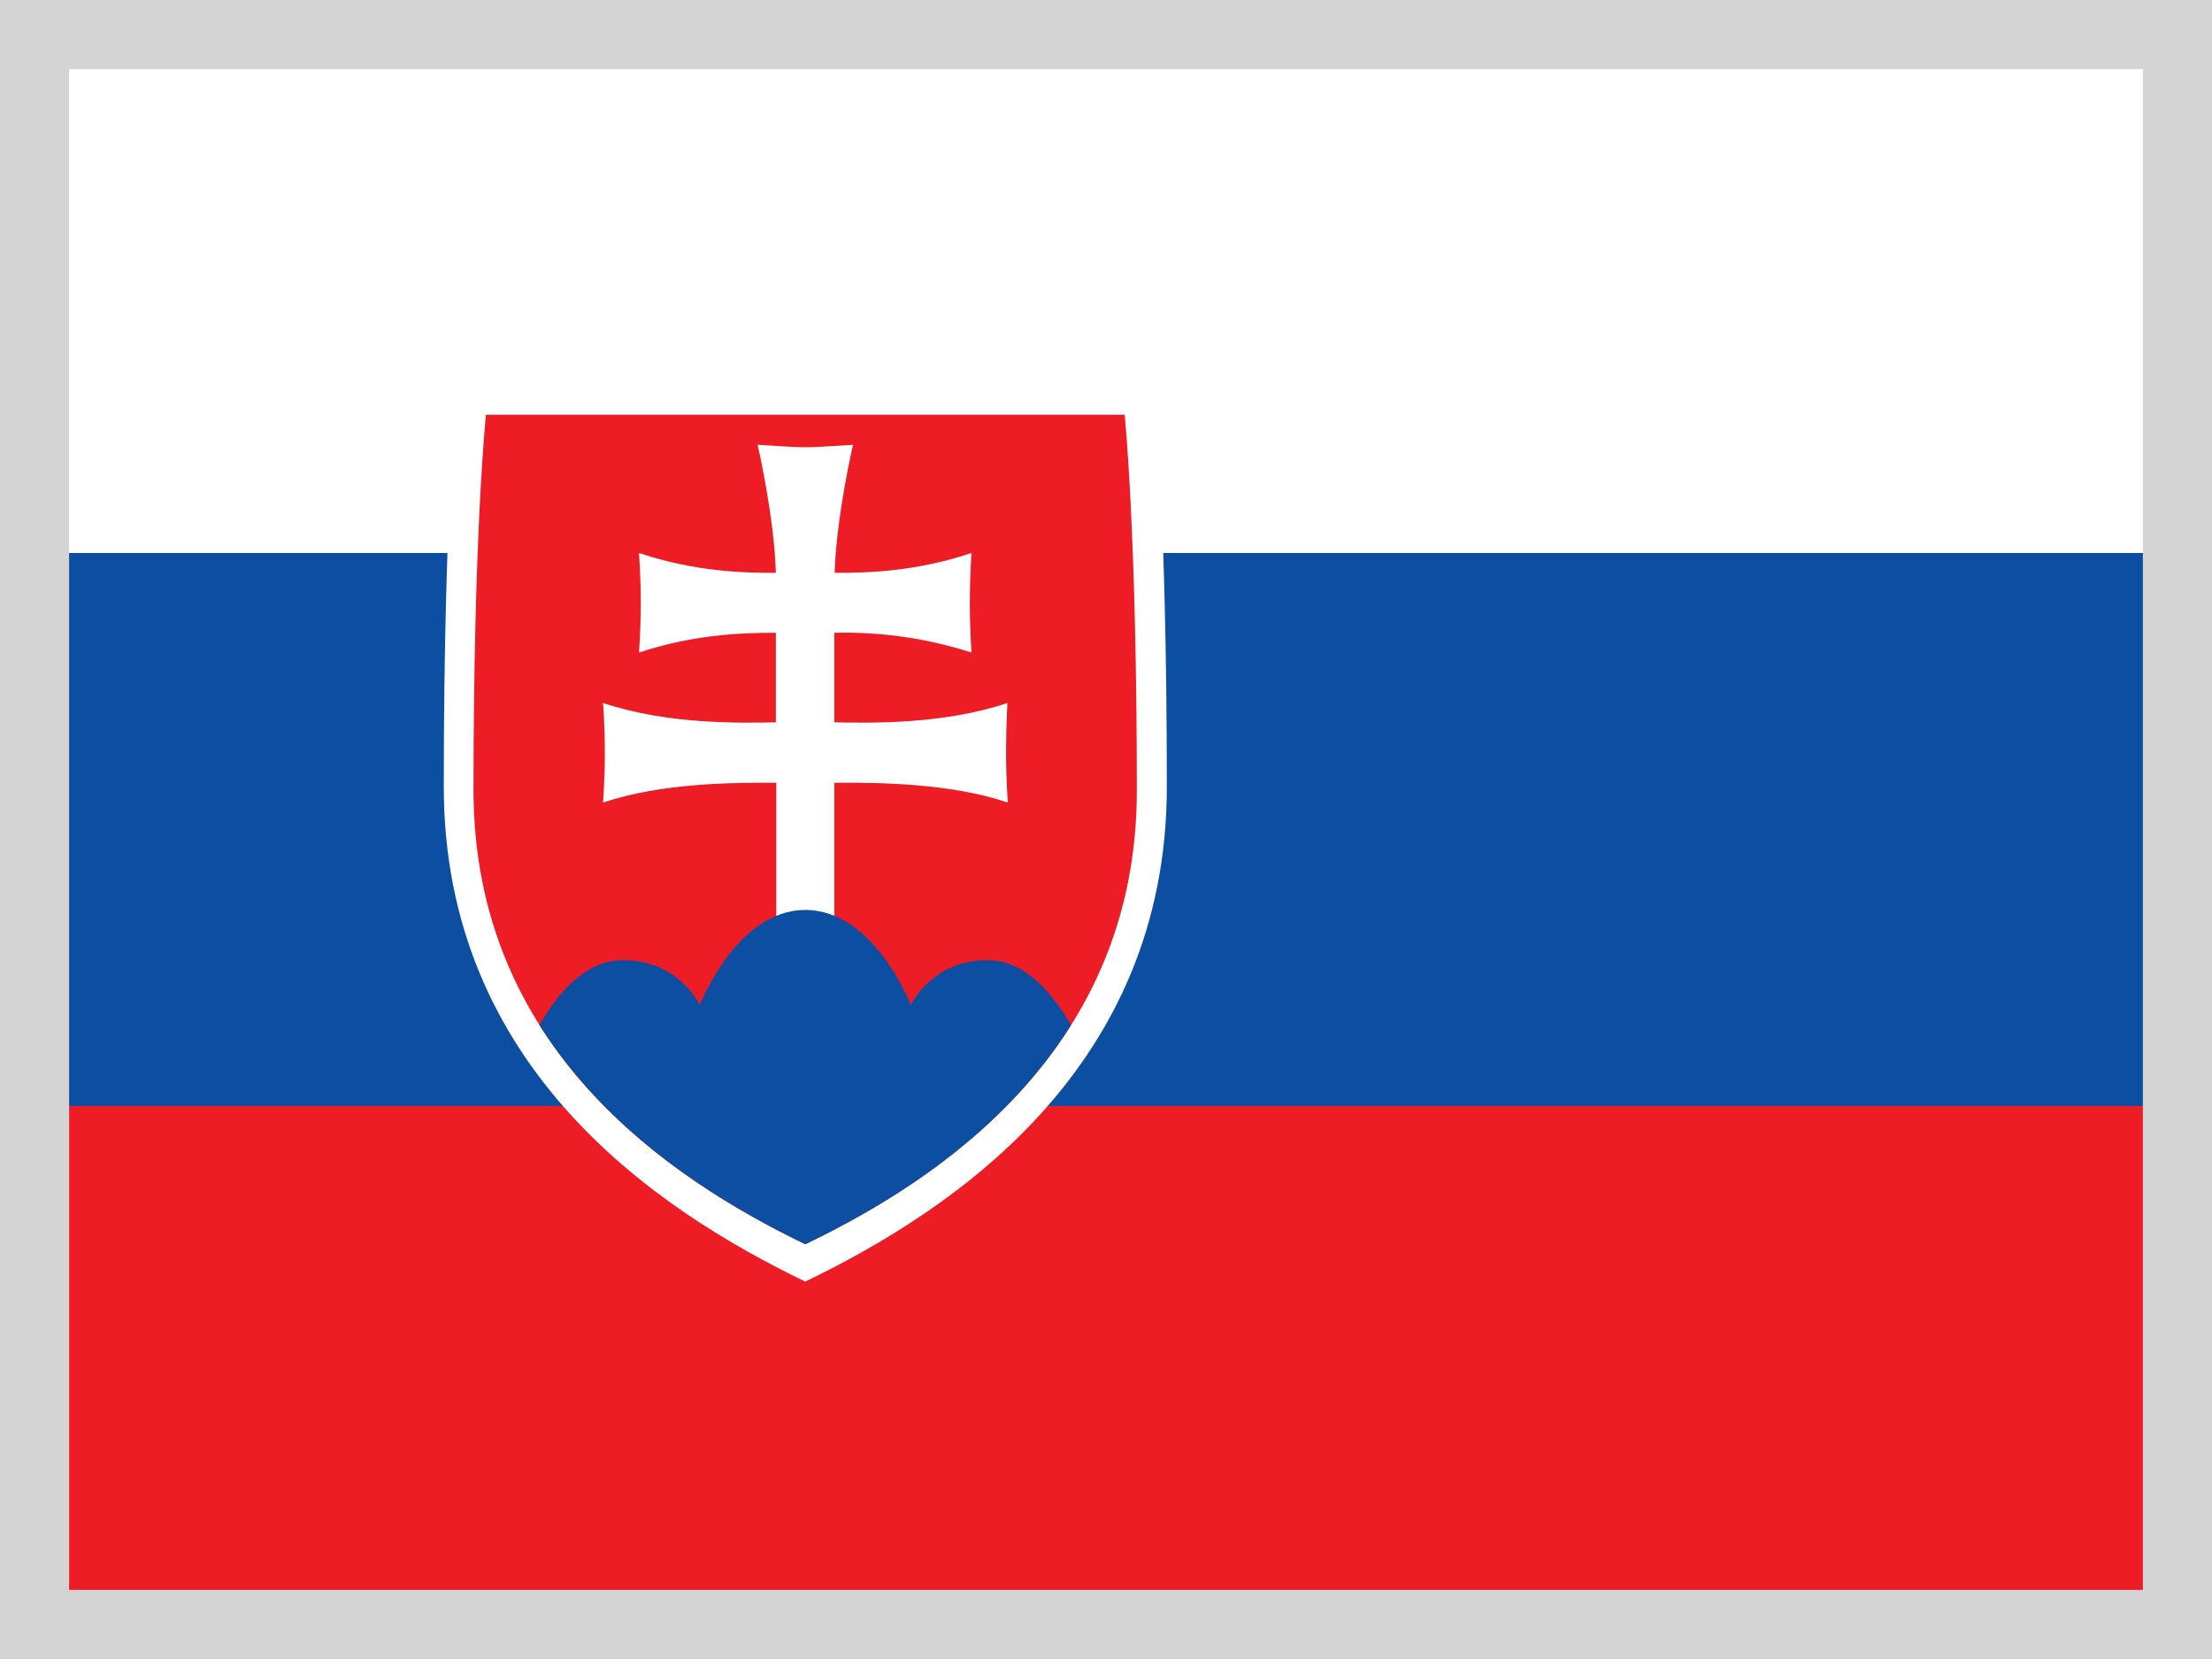
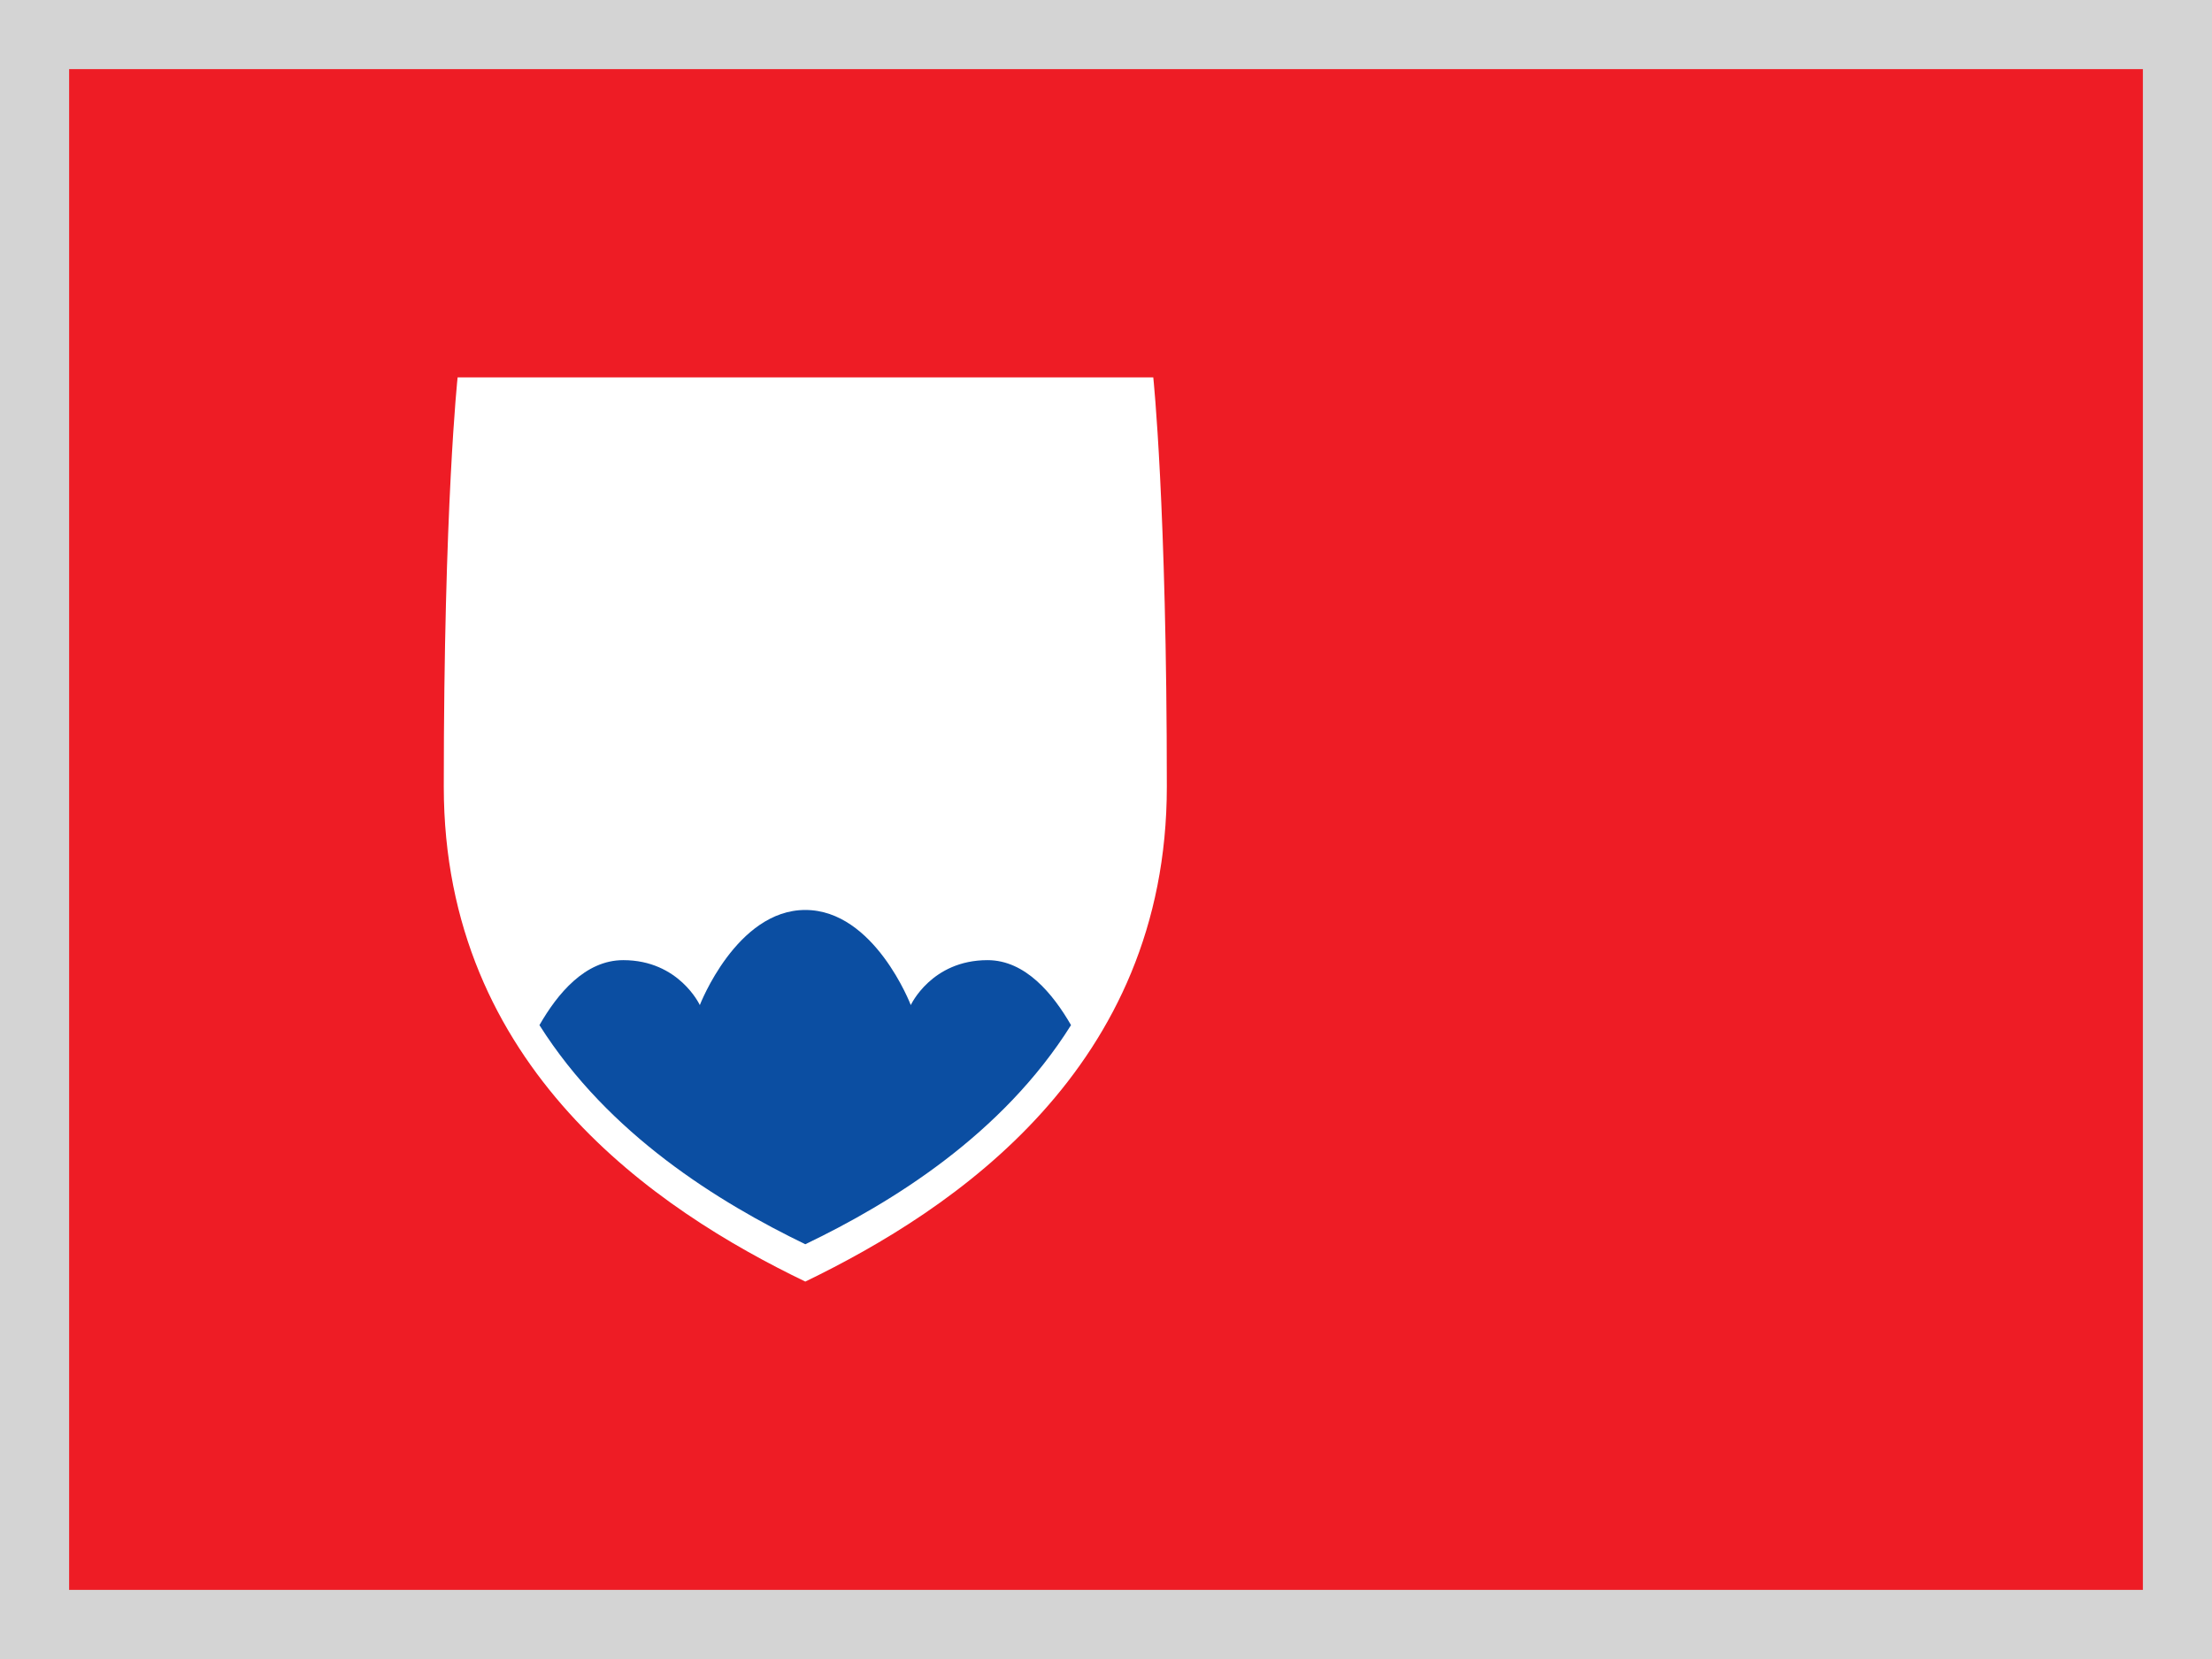
<svg xmlns="http://www.w3.org/2000/svg" width="16px" height="12px" viewBox="0 0 16 12" version="1.1">
  <title>slovak-republic</title>
  <g id="2023-Changes" stroke="none" stroke-width="1" fill="none" fill-rule="evenodd">
    <g id="language-dropdown" transform="translate(-1117, -341)">
      <g id="slovak-republic" transform="translate(1117, 341)">
        <g id="sk" fill-rule="nonzero">
          <polygon id="Path" fill="#EE1C25" points="0 0 16 0 16 12 0 12" />
-           <polygon id="Path" fill="#0B4EA2" points="0 0 16 0 16 8 0 8" />
-           <polygon id="Path" fill="#FFFFFF" points="0 0 16 0 16 4 0 4" />
          <path d="M5.825,9.27 C4.75,8.752 3.21,7.723 3.21,5.69 C3.21,3.655 3.31,2.73 3.31,2.73 L8.342,2.73 C8.342,2.73 8.44,3.655 8.44,5.69 C8.44,7.725 6.9,8.75 5.825,9.27 Z" id="Path" fill="#FFFFFF" />
-           <path d="M5.825,9 C4.838,8.525 3.425,7.58 3.425,5.715 C3.425,3.85 3.515,3 3.515,3 L8.135,3 C8.135,3 8.223,3.85 8.223,5.715 C8.225,7.582 6.812,8.525 5.825,9 Z" id="Path" fill="#EE1C25" />
          <path d="M6.035,5.225 C6.303,5.23 6.825,5.24 7.287,5.085 C7.287,5.085 7.277,5.253 7.277,5.445 C7.277,5.638 7.29,5.805 7.29,5.805 C6.865,5.662 6.338,5.66 6.035,5.662 L6.035,6.692 L5.615,6.692 L5.615,5.662 C5.315,5.66 4.787,5.662 4.362,5.805 C4.362,5.805 4.375,5.638 4.375,5.445 C4.375,5.25 4.362,5.085 4.362,5.085 C4.825,5.24 5.348,5.23 5.612,5.225 L5.612,4.577 C5.37,4.577 5.02,4.588 4.622,4.72 C4.622,4.72 4.635,4.555 4.635,4.36 C4.635,4.168 4.622,4 4.622,4 C5.02,4.133 5.37,4.145 5.612,4.143 C5.6,3.732 5.48,3.217 5.48,3.217 C5.48,3.217 5.728,3.235 5.825,3.235 C5.925,3.235 6.17,3.217 6.17,3.217 C6.17,3.217 6.05,3.732 6.037,4.143 C6.28,4.145 6.63,4.133 7.027,4 C7.027,4 7.015,4.168 7.015,4.36 C7.015,4.555 7.027,4.72 7.027,4.72 C6.707,4.617 6.372,4.569 6.035,4.577 L6.035,5.228 L6.035,5.225 Z" id="Path" fill="#FFFFFF" />
          <path d="M5.825,6.582 C5.327,6.582 5.062,7.27 5.062,7.27 C5.062,7.27 4.912,6.945 4.508,6.945 C4.232,6.945 4.032,7.188 3.902,7.415 C4.402,8.207 5.2,8.697 5.825,9 C6.45,8.7 7.25,8.207 7.747,7.415 C7.617,7.19 7.418,6.945 7.143,6.945 C6.737,6.945 6.588,7.27 6.588,7.27 C6.588,7.27 6.325,6.582 5.825,6.582 Z" id="Path" fill="#0B4EA2" />
        </g>
        <rect id="Rectangle-Copy-50" stroke="#D4D4D4" stroke-width="0.5" x="0.25" y="0.25" width="15.5" height="11.5" />
      </g>
    </g>
  </g>
</svg>